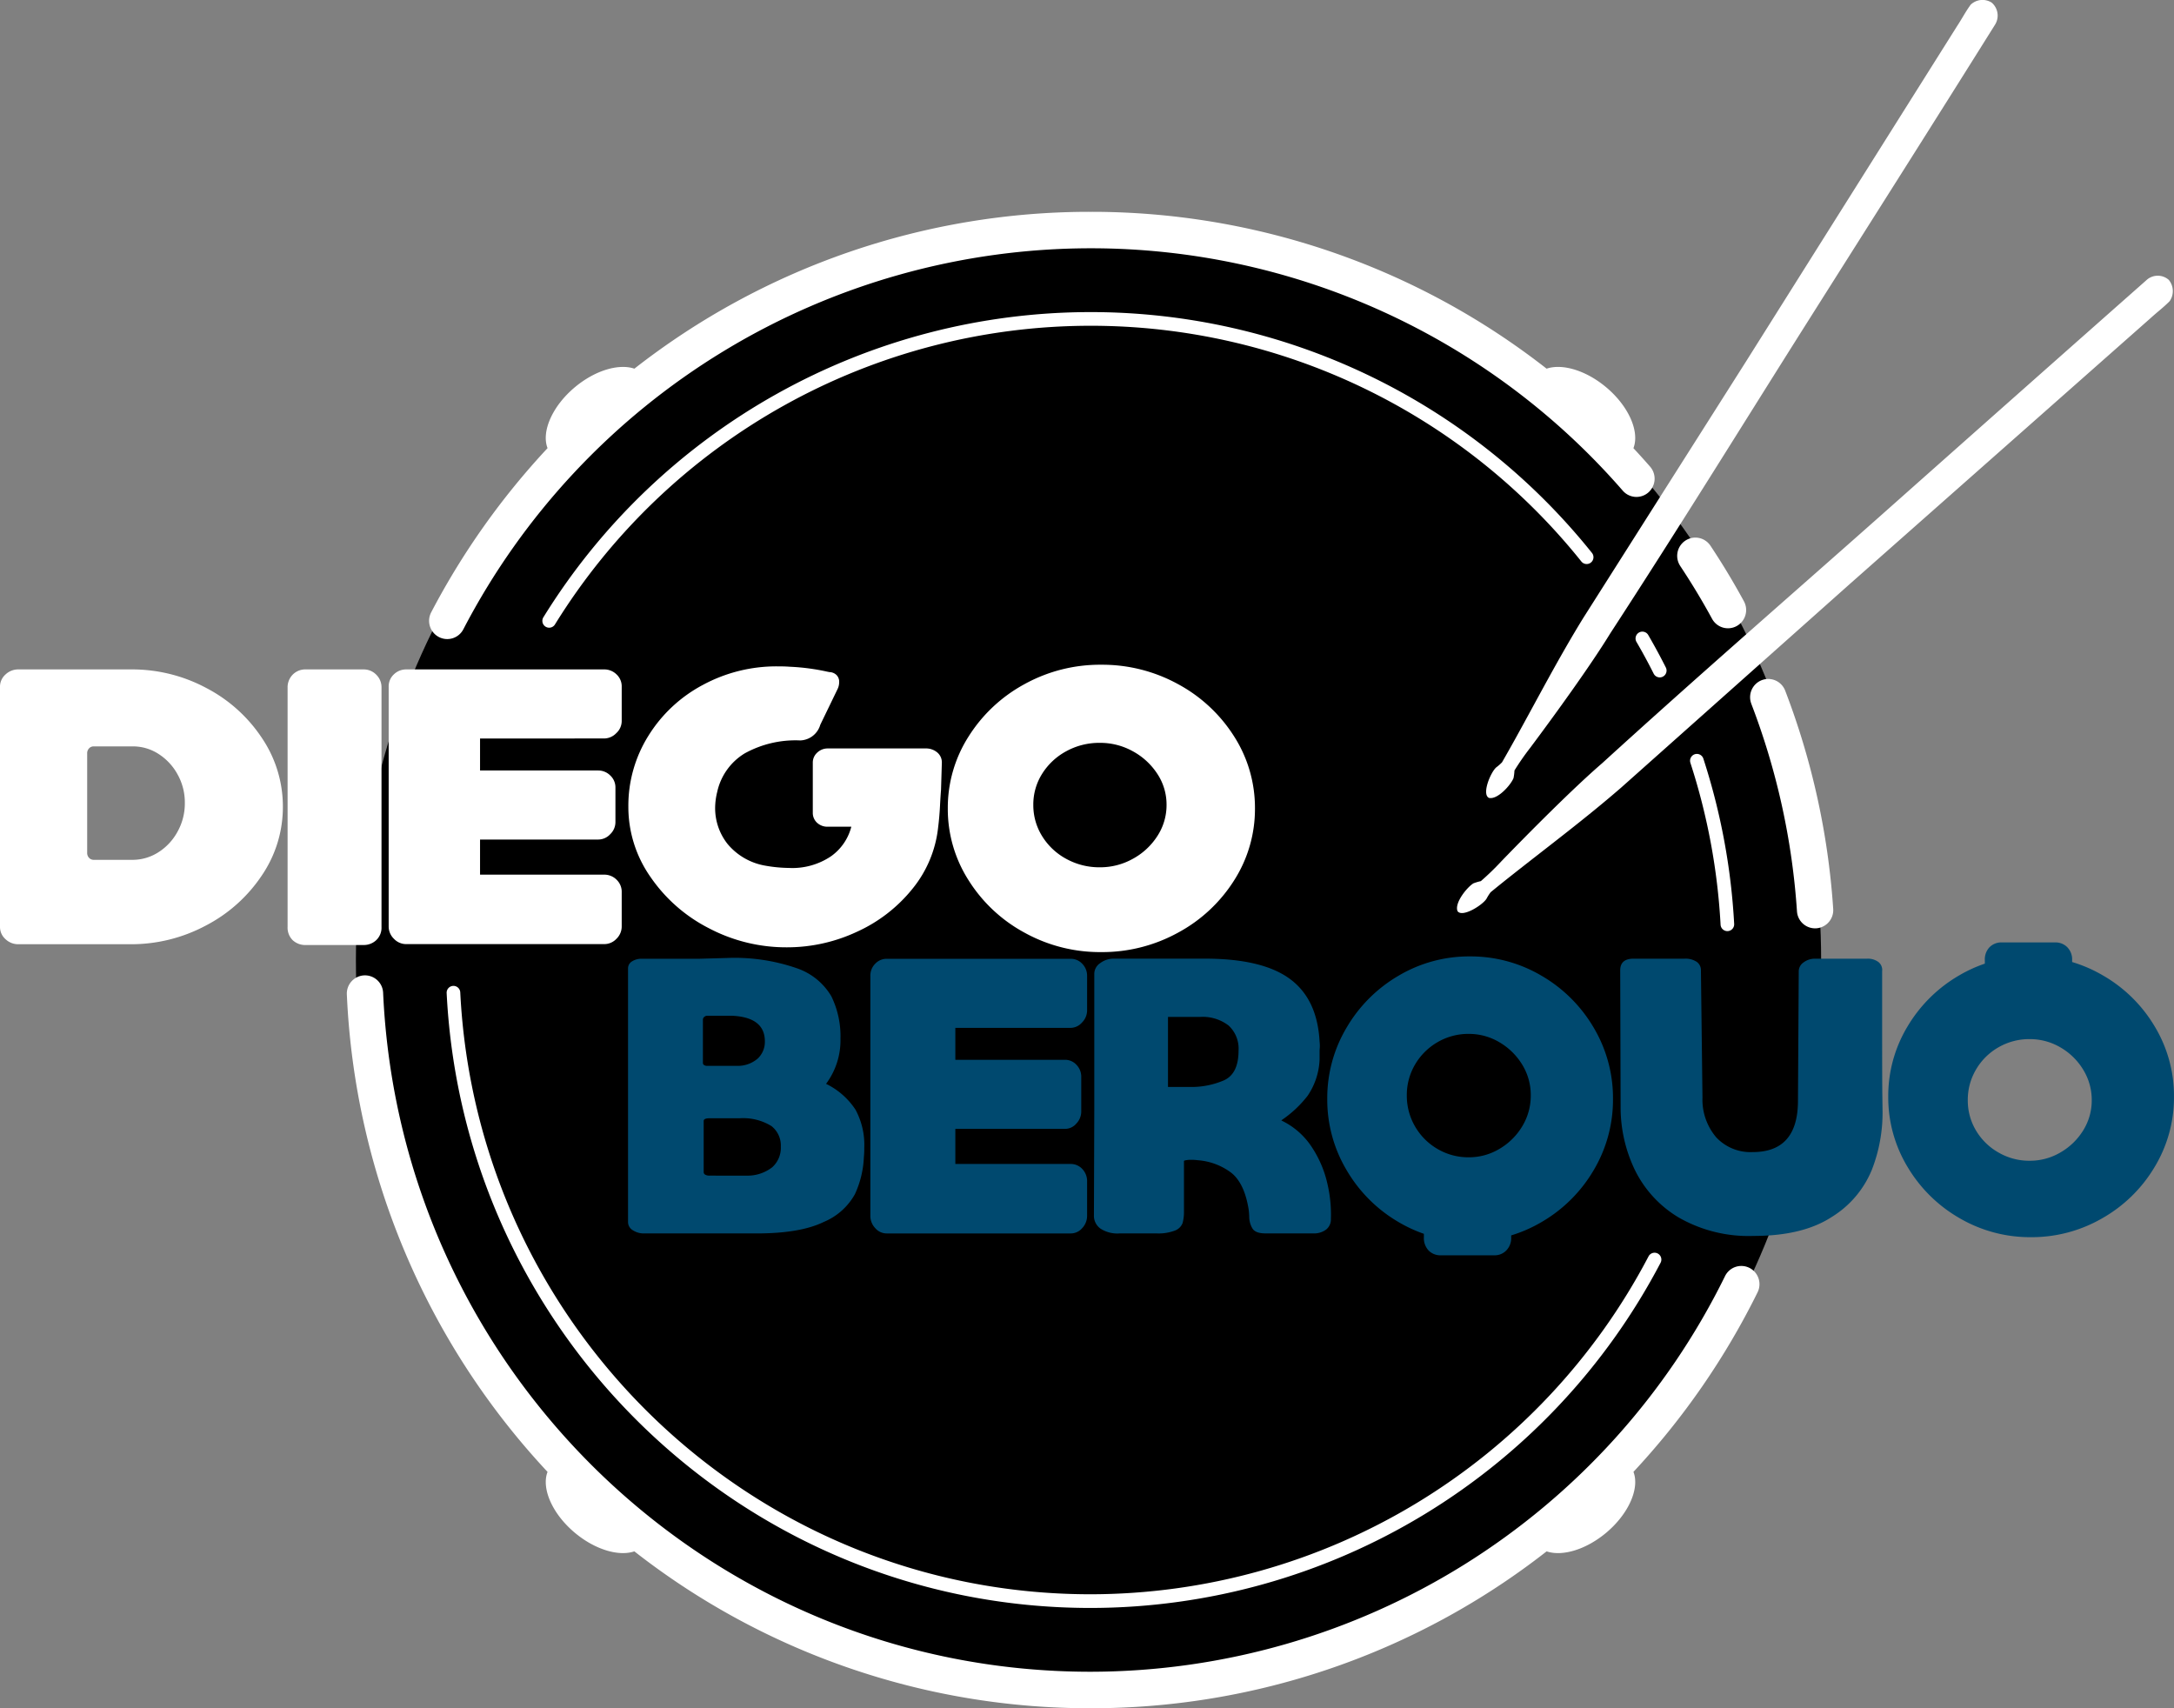
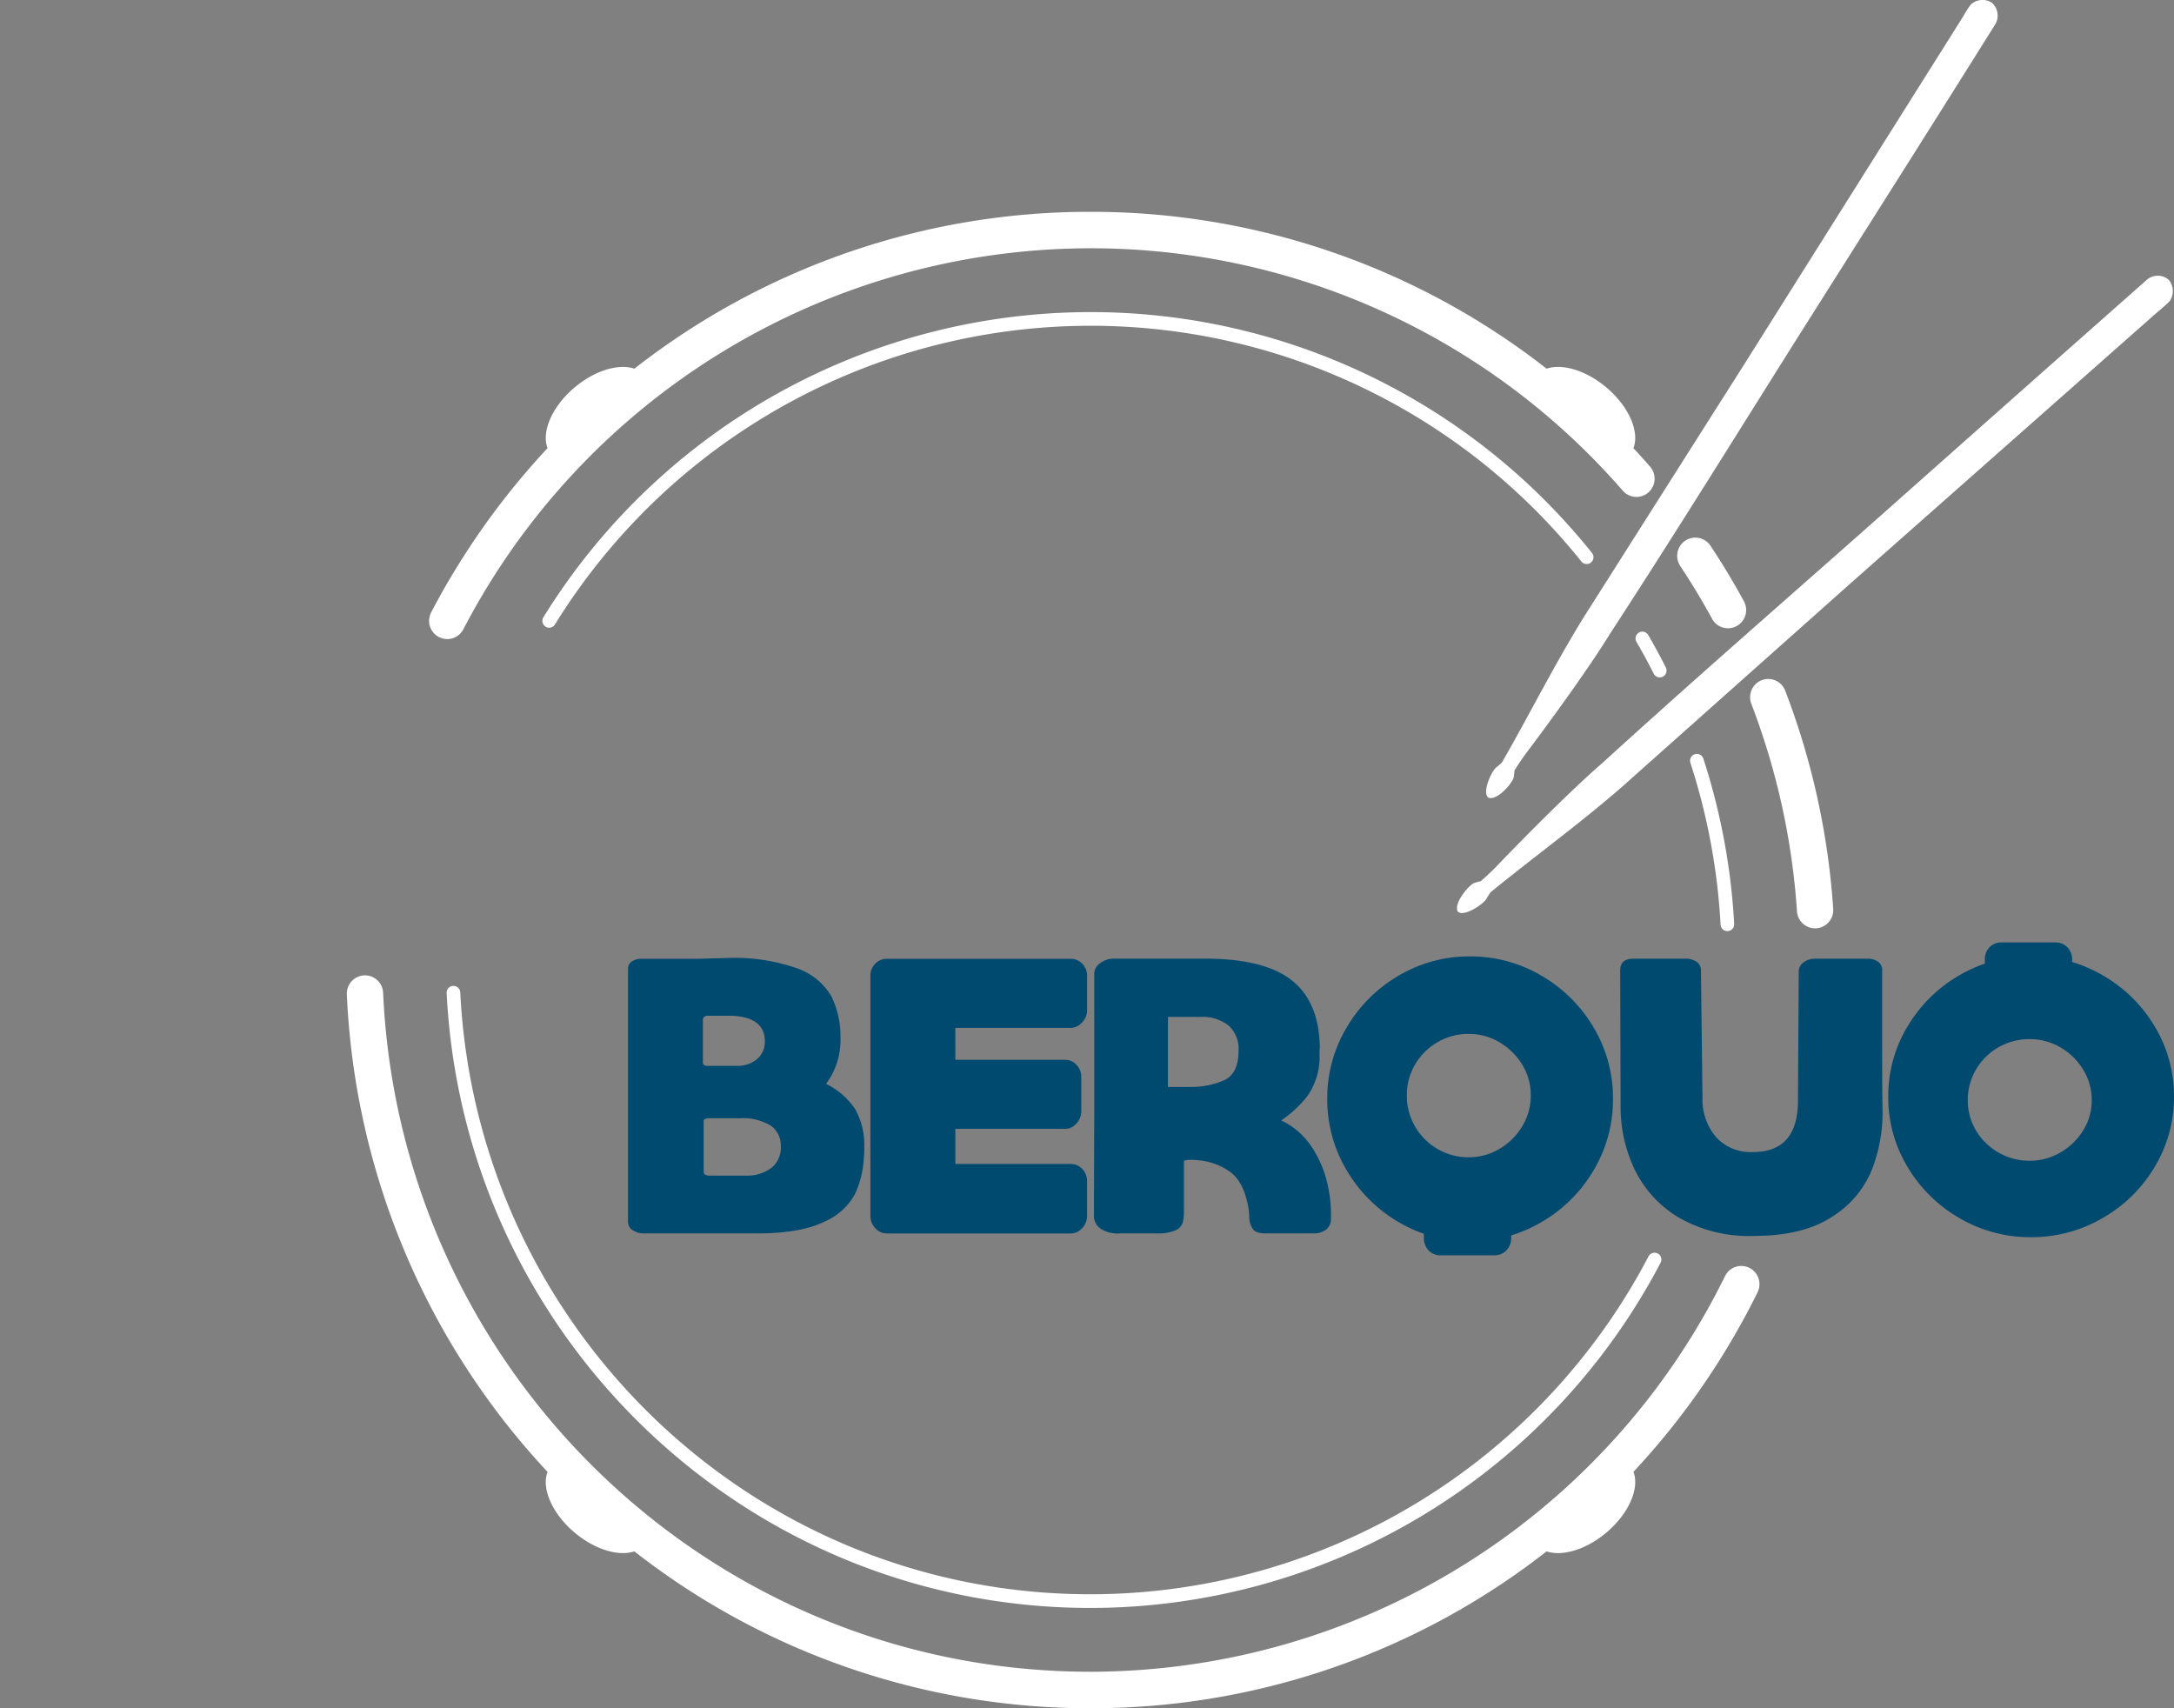
<svg xmlns="http://www.w3.org/2000/svg" width="280" height="220" viewBox="0 0 280 220">
  <rect x="0" y="0" width="280" height="220" fill="#808080" stroke="none" />
  <g id="Grupo_42" data-name="Grupo 42" transform="translate(-816.849 0)">
-     <ellipse id="Elipse_10" data-name="Elipse 10" cx="94.357" cy="95.326" rx="94.357" ry="95.326" transform="translate(862.688 28.35)" fill="#000000" />
    <g id="Grupo_5" data-name="Grupo 5" transform="translate(816.849 0)">
      <g id="Grupo_4" data-name="Grupo 4" transform="translate(0 0)">
        <path id="Caminho_371" data-name="Caminho 371" d="M163.591-69.067a17.716,17.716,0,0,1,2.487-9.172,18.6,18.6,0,0,1,6.7-6.693,17.8,17.8,0,0,1,9.187-2.483,17.937,17.937,0,0,1,9.213,2.483,18.6,18.6,0,0,1,6.729,6.693,17.745,17.745,0,0,1,2.484,9.172,17.749,17.749,0,0,1-2.484,9.177,18.6,18.6,0,0,1-6.729,6.694,18,18,0,0,1-3.9,1.71v.259a2.274,2.274,0,0,1-.627,1.679,2.077,2.077,0,0,1-1.53.627h-6.879a2.125,2.125,0,0,1-1.607-.627,2.327,2.327,0,0,1-.6-1.679v-.462a18.107,18.107,0,0,1-3.253-1.507,18.6,18.6,0,0,1-6.7-6.694A17.72,17.72,0,0,1,163.591-69.067Zm72.252-.285a17.324,17.324,0,0,0,2.484,9.047,18.507,18.507,0,0,0,6.7,6.6,17.989,17.989,0,0,0,9.186,2.449,18.105,18.105,0,0,0,9.213-2.449,18.378,18.378,0,0,0,6.73-6.6,17.3,17.3,0,0,0,2.487-9.047,17.3,17.3,0,0,0-2.487-9.051,18.412,18.412,0,0,0-6.73-6.6,18,18,0,0,0-3.9-1.688v-.255A2.228,2.228,0,0,0,258.9-88.6a2.119,2.119,0,0,0-1.533-.617h-6.88a2.139,2.139,0,0,0-1.6.617,2.264,2.264,0,0,0-.606,1.658v.458A18.034,18.034,0,0,0,245.03-85a18.542,18.542,0,0,0-6.7,6.6A17.327,17.327,0,0,0,235.843-69.352Zm-34.47,1.209-.052-17.471c0-1.007.572-1.508,1.71-1.508h6.575a2.617,2.617,0,0,1,1.56.4,1.3,1.3,0,0,1,.55,1.105l.2,16.37A7.486,7.486,0,0,0,213.7-64.1a6.049,6.049,0,0,0,4.693,1.884q5.826,0,5.822-6.625l.1-16.673a1.388,1.388,0,0,1,.627-1.131,2.391,2.391,0,0,1,1.483-.475h6.677a2.287,2.287,0,0,1,1.478.428,1.306,1.306,0,0,1,.476,1.178v7.432q0,6.931.026,8.636c.017,1.141.025,1.741.025,1.81a20.179,20.179,0,0,1-1.379,7.709,12.847,12.847,0,0,1-5.173,6.076q-3.737,2.436-10.067,2.435a18.083,18.083,0,0,1-9.612-2.362,14.592,14.592,0,0,1-5.673-6.149A18.6,18.6,0,0,1,201.373-68.143Zm-85.684-10.07V-74.1h14.158a1.971,1.971,0,0,1,1.431.636,2.18,2.18,0,0,1,.627,1.6v4.422a2.239,2.239,0,0,1-.627,1.55,1.906,1.906,0,0,1-1.431.687H115.689v4.521h14.859a2.013,2.013,0,0,1,1.482.635,2.261,2.261,0,0,1,.628,1.655v4.37a2.3,2.3,0,0,1-.628,1.6,1.941,1.941,0,0,1-1.482.686h-23.7a1.939,1.939,0,0,1-1.478-.686,2.279,2.279,0,0,1-.627-1.6V-84.872a2.165,2.165,0,0,1,.627-1.6,2.007,2.007,0,0,1,1.478-.635h23.7a2.009,2.009,0,0,1,1.482.635,2.183,2.183,0,0,1,.628,1.6v4.422A2.2,2.2,0,0,1,132-78.9a1.97,1.97,0,0,1-1.456.687ZM73.535-53.171V-85.883a1.037,1.037,0,0,1,.5-.884,2.266,2.266,0,0,1,1.306-.346h7.378l3.566-.1a24.466,24.466,0,0,1,9.011,1.33,8.237,8.237,0,0,1,4.421,3.6,11.716,11.716,0,0,1,1.178,5.468,9.381,9.381,0,0,1-1.857,5.812,9.477,9.477,0,0,1,3.79,3.325,9.506,9.506,0,0,1,1.131,4.906,11.434,11.434,0,0,1-.052,1.23,12.513,12.513,0,0,1-1.156,4.755,8.175,8.175,0,0,1-4.013,3.571q-3.018,1.477-8.637,1.477H75.645a2.582,2.582,0,0,1-1.508-.419A1.221,1.221,0,0,1,73.535-53.171Zm79.932-1.649q-.548-3.426-2.283-4.764a8.158,8.158,0,0,0-4.292-1.584,6.056,6.056,0,0,0-.855-.052,3.183,3.183,0,0,0-.851.1l-.052.052v6.452a5.477,5.477,0,0,1-.176,1.537,1.662,1.662,0,0,1-.954.958,5.916,5.916,0,0,1-2.437.376H136.9a4,4,0,0,1-2.462-.578,2.008,2.008,0,0,1-.9-1.74l.047-13.607V-85.213a1.67,1.67,0,0,1,.757-1.334,2.857,2.857,0,0,1,1.8-.579h11.4q7.527-.051,11.146,2.544t3.914,8.14a4.4,4.4,0,0,1,.026.782c-.018.186-.026.346-.026.48v1.058a8.935,8.935,0,0,1-1.529,4.638,14.535,14.535,0,0,1-3.391,3.174l.052.052a9.587,9.587,0,0,1,3.915,3.477,14.15,14.15,0,0,1,1.981,4.737,17.3,17.3,0,0,1,.429,4.435,1.675,1.675,0,0,1-.6,1.36,2.588,2.588,0,0,1-1.709.505h-6.124c-.872,0-1.43-.216-1.684-.657a2.962,2.962,0,0,1-.4-1.385A9.185,9.185,0,0,0,153.467-54.821ZM88.8-59.182a5.177,5.177,0,0,0,3.312-1.084,3.372,3.372,0,0,0,1.1-2.66,3.182,3.182,0,0,0-1.2-2.634,6.94,6.94,0,0,0-4.116-1.01H84.029c-.5,0-.752.117-.752.346v6.6a.368.368,0,0,0,.2.319,1.052,1.052,0,0,0,.55.122ZM262.05-68.907a7.274,7.274,0,0,1-1.1,3.9,8.281,8.281,0,0,1-2.935,2.841,7.7,7.7,0,0,1-3.945,1.067,7.865,7.865,0,0,1-4.039-1.067A7.87,7.87,0,0,1,247.14-65a7.5,7.5,0,0,1-1.053-3.9,7.642,7.642,0,0,1,1.053-3.934,7.848,7.848,0,0,1,2.887-2.868,7.915,7.915,0,0,1,4.039-1.061,7.747,7.747,0,0,1,3.945,1.061,8.253,8.253,0,0,1,2.935,2.868A7.413,7.413,0,0,1,262.05-68.907ZM189.8-69.516a7.456,7.456,0,0,0-1.1-3.96,8.413,8.413,0,0,0-2.939-2.884,7.645,7.645,0,0,0-3.94-1.076,7.848,7.848,0,0,0-4.044,1.076,7.992,7.992,0,0,0-2.888,2.884,7.73,7.73,0,0,0-1.053,3.96,7.866,7.866,0,0,0,1.053,3.985,7.917,7.917,0,0,0,2.888,2.906,7.809,7.809,0,0,0,4.044,1.08,7.607,7.607,0,0,0,3.94-1.08A8.327,8.327,0,0,0,188.7-65.53,7.586,7.586,0,0,0,189.8-69.516ZM145.986-70.6a10.6,10.6,0,0,0,4.245-.832c1.289-.553,1.934-1.841,1.934-3.853a4.044,4.044,0,0,0-1.28-3.226,5.463,5.463,0,0,0-3.692-1.11h-4.116V-70.6ZM87.544-73.32a3.913,3.913,0,0,0,2.685-.933,2.946,2.946,0,0,0,.928-2.22q0-3.1-4.215-3.3H83.728a.568.568,0,0,0-.374.146.433.433,0,0,0-.176.346v5.566a.323.323,0,0,0,.151.294.691.691,0,0,0,.4.1Z" transform="translate(7.354 210.588)" fill="#00496F" fill-rule="evenodd" />
-         <path id="Caminho_372" data-name="Caminho 372" d="M122.072-103.064a17.038,17.038,0,0,1,2.673-9.254,19.472,19.472,0,0,1,7.205-6.749,20.111,20.111,0,0,1,9.879-2.5,20.277,20.277,0,0,1,9.9,2.5,19.482,19.482,0,0,1,7.231,6.749,17.076,17.076,0,0,1,2.673,9.254,17.062,17.062,0,0,1-2.673,9.251,19.412,19.412,0,0,1-7.231,6.749,20.233,20.233,0,0,1-9.9,2.505,20.067,20.067,0,0,1-9.879-2.505,19.4,19.4,0,0,1-7.205-6.749A17.024,17.024,0,0,1,122.072-103.064Zm-41.143-.2a16.979,16.979,0,0,1,2.591-9.168,18.379,18.379,0,0,1,7.017-6.542,19.943,19.943,0,0,1,9.607-2.383c.684,0,1.208.017,1.564.048a28,28,0,0,1,4.86.639l.271.052a1.342,1.342,0,0,1,.915.392,1.221,1.221,0,0,1,.327.885,2.065,2.065,0,0,1-.219.933l-2.213,4.572a2.787,2.787,0,0,1-2.586,2.018,13.549,13.549,0,0,0-7.154,1.67,7.735,7.735,0,0,0-3.537,4.966,8.734,8.734,0,0,0-.266,2.018,7.434,7.434,0,0,0,1.59,4.667,8.091,8.091,0,0,0,4.83,2.8,18.3,18.3,0,0,0,3.077.3,8.9,8.9,0,0,0,5.426-1.5,6.706,6.706,0,0,0,2.617-3.81h-3.021a1.949,1.949,0,0,1-1.4-.517,1.718,1.718,0,0,1-.541-1.3v-6.443a1.712,1.712,0,0,1,.567-1.279,1.935,1.935,0,0,1,1.379-.539H119.2a2.231,2.231,0,0,1,1.513.514,1.661,1.661,0,0,1,.593,1.3l-.108,3.541c-.034.392-.081,1.088-.133,2.089s-.138,1.927-.245,2.777a15.05,15.05,0,0,1-3.291,7.842A19.485,19.485,0,0,1,110.4-87.19a21.212,21.212,0,0,1-9.067,2.016,21.372,21.372,0,0,1-9.986-2.435A20.284,20.284,0,0,1,83.79-94.22,15.7,15.7,0,0,1,80.929-103.267ZM37.04-87.794v-30.842a2.314,2.314,0,0,1,.649-1.645,2.269,2.269,0,0,1,1.727-.682h7.4a2.232,2.232,0,0,1,1.646.682,2.251,2.251,0,0,1,.674,1.645v30.842a2.2,2.2,0,0,1-.674,1.693,2.326,2.326,0,0,1-1.646.63h-7.4a2.369,2.369,0,0,1-1.727-.63A2.265,2.265,0,0,1,37.04-87.794ZM0-87.794v-30.945a2.082,2.082,0,0,1,.705-1.568,2.358,2.358,0,0,1,1.672-.657H16.952a20.235,20.235,0,0,1,9.633,2.4,19.231,19.231,0,0,1,7.176,6.473,15.746,15.746,0,0,1,2.672,8.823,15.633,15.633,0,0,1-2.7,8.822A19.435,19.435,0,0,1,26.5-87.971a20.393,20.393,0,0,1-9.664,2.4H2.377a2.363,2.363,0,0,1-1.672-.657A2.084,2.084,0,0,1,0-87.794Zm61.828-24.273v4.119H77.052a2.188,2.188,0,0,1,1.539.636,2.1,2.1,0,0,1,.674,1.6v4.422a2.155,2.155,0,0,1-.674,1.55,2.106,2.106,0,0,1-1.539.686H61.828v4.521H77.809a2.228,2.228,0,0,1,1.59.639,2.155,2.155,0,0,1,.674,1.649v4.371a2.205,2.205,0,0,1-.674,1.6,2.152,2.152,0,0,1-1.59.687H52.333a2.162,2.162,0,0,1-1.6-.687,2.205,2.205,0,0,1-.674-1.6v-30.855a2.1,2.1,0,0,1,.674-1.6,2.249,2.249,0,0,1,1.6-.635H77.809a2.238,2.238,0,0,1,1.59.635,2.1,2.1,0,0,1,.674,1.6v4.422a2.114,2.114,0,0,1-.7,1.551,2.189,2.189,0,0,1-1.564.686Zm88.418,8.545a7.16,7.16,0,0,0-1.186-3.99,8.743,8.743,0,0,0-3.158-2.911,8.621,8.621,0,0,0-4.237-1.083,8.821,8.821,0,0,0-4.344,1.083,8.324,8.324,0,0,0-3.106,2.911,7.4,7.4,0,0,0-1.13,3.99,7.532,7.532,0,0,0,1.13,4.021,8.247,8.247,0,0,0,3.106,2.932,8.812,8.812,0,0,0,4.344,1.089A8.614,8.614,0,0,0,145.9-96.57,8.655,8.655,0,0,0,149.06-99.5,7.287,7.287,0,0,0,150.246-103.522ZM17.059-96.439a6.17,6.17,0,0,0,3.318-.963,7.184,7.184,0,0,0,2.484-2.657,7.467,7.467,0,0,0,.945-3.713,7.4,7.4,0,0,0-.92-3.64,7.226,7.226,0,0,0-2.453-2.656,6.056,6.056,0,0,0-3.322-.984H12.092a.813.813,0,0,0-.619.25.921.921,0,0,0-.245.661v12.79a.906.906,0,0,0,.245.657.817.817,0,0,0,.619.255Z" transform="translate(0 207.176)" fill="#fff" fill-rule="evenodd" />
        <path id="Caminho_373" data-name="Caminho 373" d="M66.46-9.447A96.264,96.264,0,0,1,40.611-70.938a2.347,2.347,0,0,1,2.23-2.454,2.344,2.344,0,0,1,2.442,2.241c2.2,48.662,42.142,87.443,91.1,87.443a91.158,91.158,0,0,0,81.734-50.956,2.334,2.334,0,0,1,3.134-1.06,2.357,2.357,0,0,1,1.055,3.15A96.6,96.6,0,0,1,206.319-9.45c.818,2.116-.6,5.408-3.535,7.861-2.615,2.182-5.657,3.053-7.647,2.377a95.137,95.137,0,0,1-58.748,20.205A95.153,95.153,0,0,1,77.641.788c-1.989.675-5.031-.2-7.645-2.377C67.059-4.041,65.644-7.331,66.46-9.447ZM208.261-37.2A81.213,81.213,0,0,1,136.388,6.313c-43.492,0-79.01-34.339-81.17-77.514a.879.879,0,0,0-.92-.836.88.88,0,0,0-.832.924c2.206,44.107,38.49,79.189,82.921,79.189A82.968,82.968,0,0,0,209.812-36.38a.885.885,0,0,0-.365-1.191A.876.876,0,0,0,208.261-37.2Zm5.394-63.557a81.649,81.649,0,0,1,3.885,20.834.879.879,0,0,0,.924.831.881.881,0,0,0,.827-.929,83.446,83.446,0,0,0-3.969-21.285.877.877,0,0,0-1.107-.564A.883.883,0,0,0,213.655-100.761Zm7.843-7.611A91.558,91.558,0,0,1,227.38-81.64a2.343,2.343,0,0,0,2.49,2.187,2.347,2.347,0,0,0,2.176-2.5,96.269,96.269,0,0,0-6.185-28.11,2.336,2.336,0,0,0-3.024-1.345A2.355,2.355,0,0,0,221.5-108.372Zm-35.777,23.12a6.468,6.468,0,0,1,.945-.281,33.857,33.857,0,0,0,2.587-2.5c3.587-3.713,9.264-9.431,13.041-12.691,11.929-10.874,23.508-20.927,35.583-31.627Q255.1-147.645,272.359-162.9a2.148,2.148,0,0,1,2.909-.061,2.267,2.267,0,0,1,.108,2.743c-.766.782-1.607,1.407-2.475,2.2l-38.694,34.2-29.49,26.26c-4.572,3.964-9.3,7.5-14.055,11.258-.92.725-1.83,1.455-2.737,2.2a6.279,6.279,0,0,0-.538.851c-.537.837-3.124,2.448-3.725,1.584C183.238-82.722,184.9-84.76,185.721-85.252ZM190.873-98.8a6.643,6.643,0,0,0,.121-.981,33.175,33.175,0,0,1,2.032-2.923c3.051-4.081,7.731-10.524,10.308-14.734,8.714-13.379,16.677-26.29,25.2-39.789,8.117-12.839,16.264-25.673,24.32-38.546a2.2,2.2,0,0,0-.4-2.9,2.2,2.2,0,0,0-2.7.269c-.645.872-1.118,1.8-1.758,2.768l-27.216,43.243L199.849-119.41c-3.141,5.1-5.834,10.29-8.748,15.55q-.843,1.522-1.709,3.027a5.529,5.529,0,0,1-.744.652c-.735.648-1.891,3.446-.949,3.93C188.8-95.974,190.525-97.909,190.873-98.8Zm15.838-17.535q1.166,2,2.213,4.086a.876.876,0,0,0,1.179.387.884.884,0,0,0,.385-1.185q-1.074-2.129-2.264-4.179a.876.876,0,0,0-1.2-.315A.885.885,0,0,0,206.711-116.334ZM77.644-151.527a95.139,95.139,0,0,1,58.744-20.2,95.131,95.131,0,0,1,58.746,20.2c1.99-.678,5.034.193,7.649,2.376,2.94,2.454,4.356,5.751,3.533,7.863q1.094,1.172,2.148,2.38a2.359,2.359,0,0,1-.216,3.316,2.331,2.331,0,0,1-3.3-.217,90.769,90.769,0,0,0-68.561-31.223,91.132,91.132,0,0,0-80.774,49.073,2.334,2.334,0,0,1-3.158.987,2.357,2.357,0,0,1-.982-3.174,96.668,96.668,0,0,1,14.988-21.146c-.82-2.111.594-5.407,3.535-7.86C72.612-151.332,75.655-152.2,77.644-151.527Zm134.7,25.412q2.193,3.3,4.1,6.8a2.333,2.333,0,0,0,3.174.934,2.357,2.357,0,0,0,.929-3.189q-2-3.68-4.31-7.155a2.331,2.331,0,0,0-3.243-.65A2.357,2.357,0,0,0,212.346-126.116ZM67.414-118.585a81.137,81.137,0,0,1,68.974-38.468,80.952,80.952,0,0,1,63.222,30.359.874.874,0,0,0,1.233.132.884.884,0,0,0,.131-1.239,82.7,82.7,0,0,0-64.586-31.013,82.883,82.883,0,0,0-70.461,39.3.884.884,0,0,0,.279,1.214A.874.874,0,0,0,67.414-118.585Z" transform="translate(4.061 199.007)" fill="#fff" fill-rule="evenodd" />
      </g>
    </g>
  </g>
</svg>